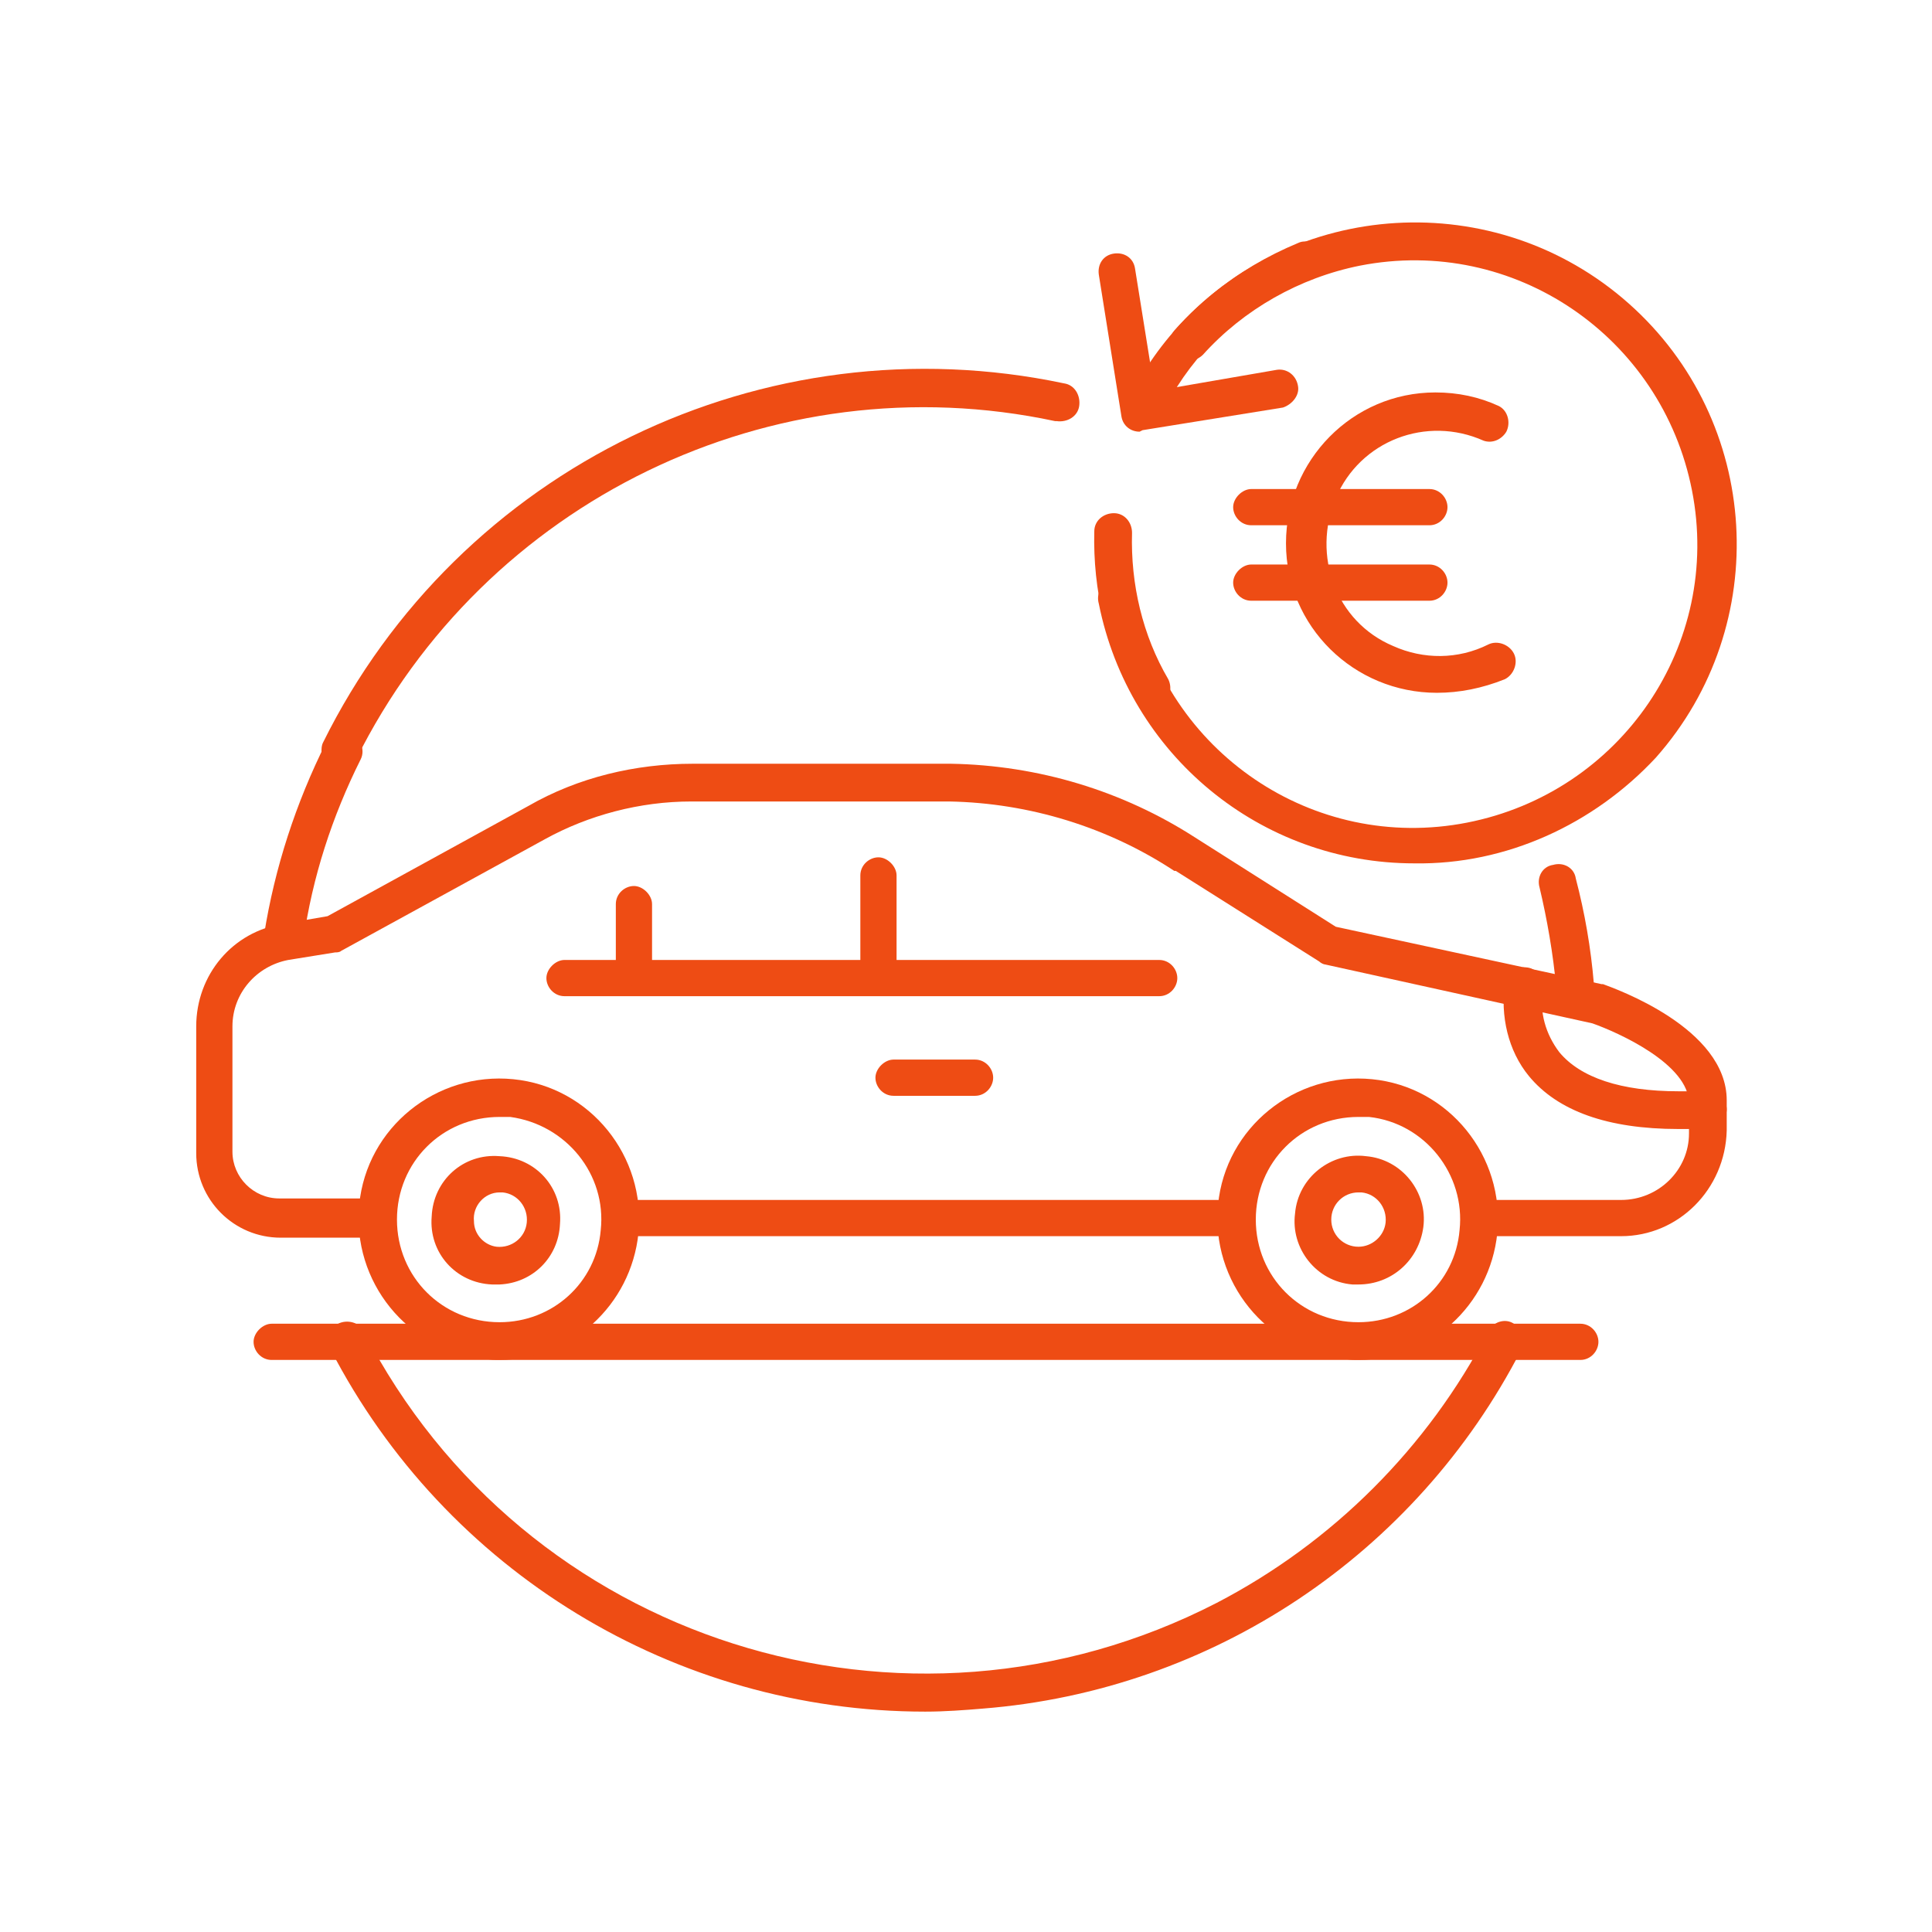
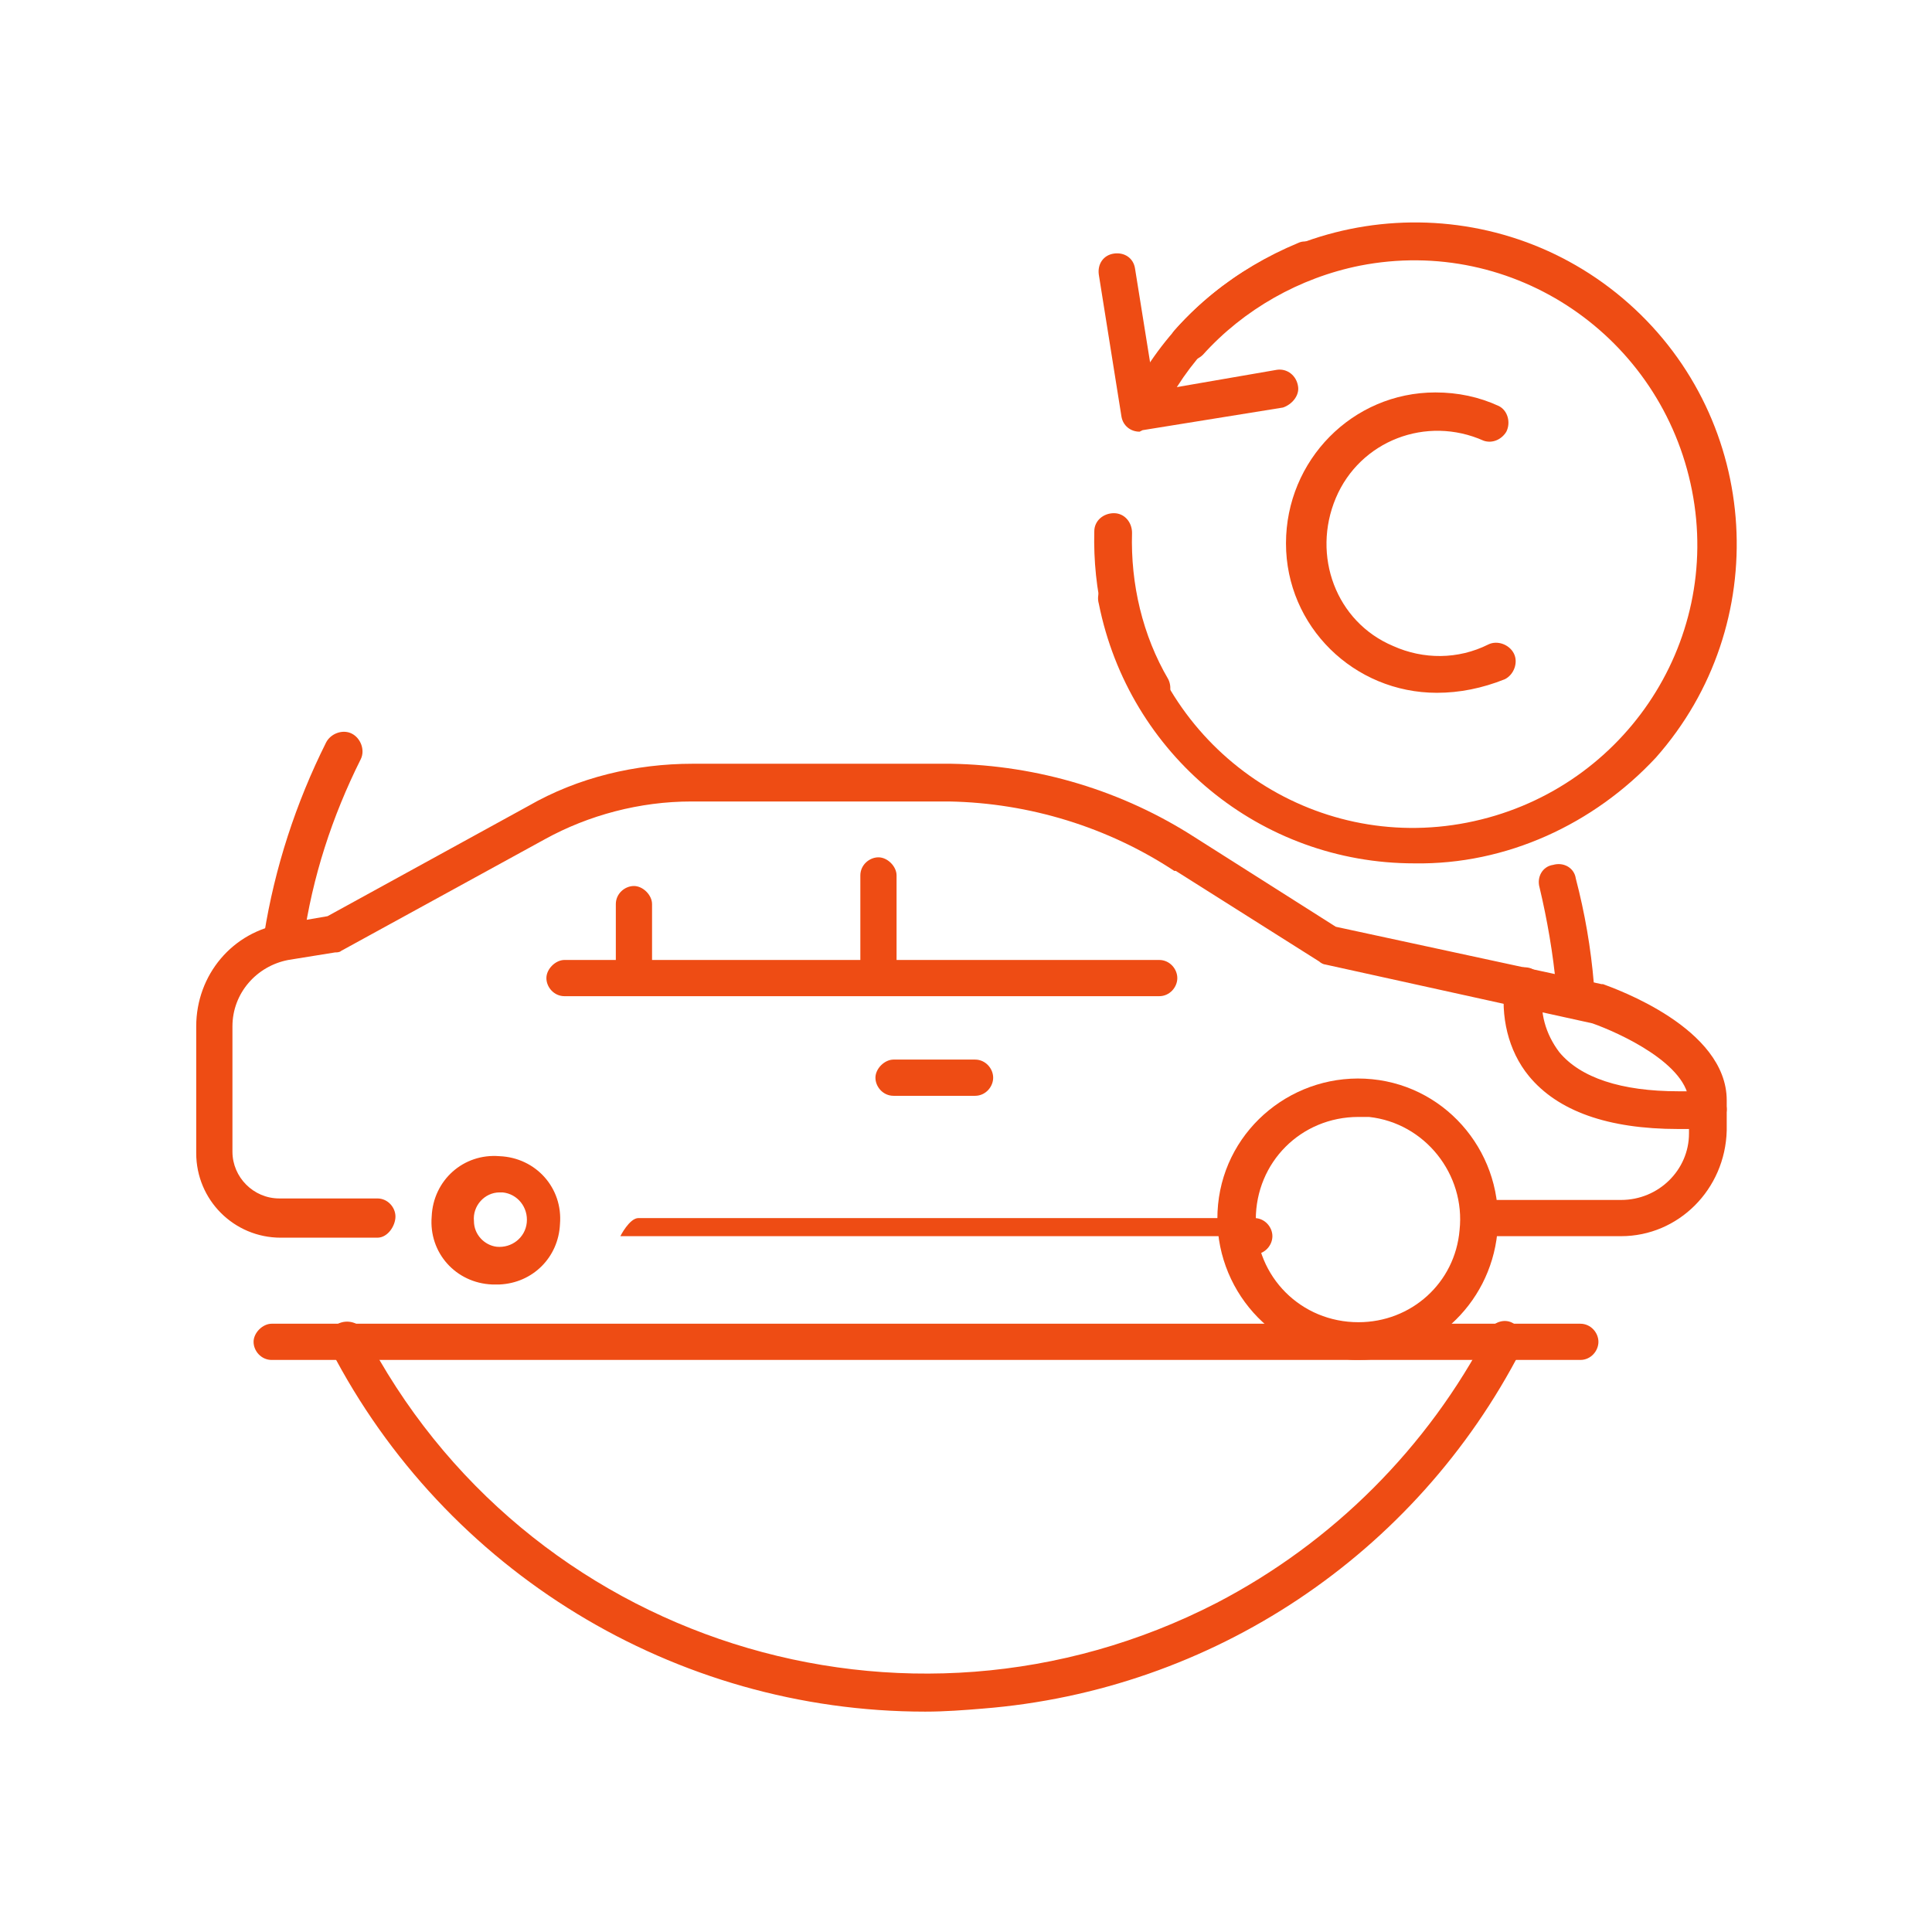
<svg xmlns="http://www.w3.org/2000/svg" id="Layer_1" viewBox="0 0 128 128">
  <style>.st0{fill:#ee4c14}</style>
  <title>Money Back _L</title>
  <g id="Large">
    <path class="st0" d="M61.3 113.4c-16.6 0-31.8-9.3-39.4-24-.3-.6-.1-1.4.5-1.7.6-.3 1.4-.1 1.7.5 10.6 20.6 35.9 28.6 56.5 18 7.7-4 14-10.3 18-18 .3-.6 1.1-.9 1.7-.5.6.3.9 1.1.5 1.7-7 13.6-20.5 22.6-35.7 23.8-1.2.1-2.5.2-3.8.2zM104.4 67.4c-.7 0-1.2-.5-1.2-1.2 0-.3 0-.5-.1-.8-.2-2.2-.6-4.5-1.1-6.6-.2-.7.2-1.4.9-1.5.7-.2 1.4.2 1.5.9.6 2.3 1 4.6 1.2 7 0 .3 0 .6.1.9 0 .6-.5 1.2-1.3 1.3.1 0 .1 0 0 0z" />
    <path class="st0" d="M104.7 90.1H18c-.7 0-1.2-.6-1.2-1.2s.6-1.2 1.2-1.2h86.7c.7 0 1.2.6 1.2 1.2s-.5 1.2-1.2 1.2zM75.5 28.6c-.6 0-1.1-.4-1.2-1l-1.5-9.4c-.1-.7.3-1.3 1-1.4.7-.1 1.3.3 1.4 1l1.3 8.1 8.1-1.4c.7-.1 1.3.4 1.4 1.1.1.6-.4 1.2-1 1.4l-9.3 1.5-.2.1z" />
    <path class="st0" d="M93.7 57.2C83.5 57.2 74.8 50 72.8 40c-.2-.7.2-1.4.9-1.5s1.4.2 1.5.9v.2c2 10.2 11.8 16.9 22 14.9 10.2-2 16.9-11.8 14.9-22-2-10.2-11.8-16.9-22-14.9-4 .8-7.7 2.9-10.4 5.9-.5.5-1.3.5-1.8.1-.5-.5-.5-1.2-.1-1.7 7.8-8.8 21.3-9.6 30.1-1.8s9.6 21.3 1.8 30.1c-4.1 4.4-9.9 7.1-16 7z" />
    <path class="st0" d="M76.3 46.9c-.5 0-.9-.2-1.1-.6-1.9-3.4-2.8-7.2-2.7-11.1 0-.7.6-1.2 1.3-1.2s1.2.6 1.2 1.3c-.1 3.4.7 6.8 2.4 9.7.3.6.1 1.4-.5 1.7-.2.1-.4.2-.6.2zM77 26.2c-.7 0-1.2-.6-1.2-1.3 0-.2.1-.5.2-.6 2.4-3.7 5.9-6.5 10-8.2.6-.3 1.4.1 1.6.7.3.6-.1 1.4-.7 1.6-3.7 1.4-6.8 3.9-8.9 7.2-.2.4-.6.6-1 .6zM95.2 45.9c-5.5 0-10-4.4-10-9.9s4.4-10 9.9-10c1.5 0 2.9.3 4.2.9.6.3.8 1.1.5 1.7-.3.5-.9.8-1.5.6-3.8-1.7-8.2 0-9.8 3.8s0 8.2 3.8 9.8c2 .9 4.3.9 6.3-.1.6-.3 1.4 0 1.7.6s0 1.4-.6 1.7c-1.5.6-3 .9-4.5.9z" />
-     <path class="st0" d="M94.7 34.8H82.9c-.7 0-1.2-.6-1.2-1.2s.6-1.2 1.2-1.2h11.8c.7 0 1.2.6 1.2 1.2s-.5 1.2-1.2 1.2zM94.7 39.8H82.9c-.7 0-1.2-.6-1.2-1.2s.6-1.2 1.2-1.2h11.8c.7 0 1.2.6 1.2 1.2s-.5 1.2-1.2 1.2zM22.6 51c-.7 0-1.3-.6-1.3-1.2 0-.2 0-.4.1-.6 9-18.2 29.2-28 49.1-23.8.7.1 1.1.8 1 1.5-.1.7-.8 1.1-1.5 1h-.1c-18.7-4-37.8 5.3-46.3 22.4-.1.4-.5.7-1 .7z" />
-     <path class="st0" d="M18.7 63.3h-.2c-.7-.1-1.1-.8-1-1.4.7-4.4 2.1-8.7 4.1-12.7.3-.6 1.1-.9 1.7-.6s.9 1.1.6 1.7c-1.9 3.8-3.2 7.8-3.8 12-.3.6-.8 1-1.4 1zM81.9 81.9H41.1c-.7 0-1.2-.6-1.2-1.2s.6-1.2 1.2-1.2h40.8c.7 0 1.2.6 1.2 1.2s-.5 1.2-1.2 1.2z" />
+     <path class="st0" d="M18.7 63.3h-.2c-.7-.1-1.1-.8-1-1.4.7-4.4 2.1-8.7 4.1-12.7.3-.6 1.1-.9 1.7-.6s.9 1.1.6 1.7c-1.9 3.8-3.2 7.8-3.8 12-.3.6-.8 1-1.4 1zM81.9 81.9H41.1s.6-1.2 1.2-1.2h40.8c.7 0 1.2.6 1.2 1.2s-.5 1.2-1.2 1.2z" />
    <path class="st0" d="M107.4 81.9H98c-.7 0-1.2-.6-1.2-1.2s.6-1.2 1.2-1.2h9.4c2.5 0 4.5-2 4.5-4.4v-2c0-2.6-4.7-4.7-6.4-5.3l-17.7-3.9c-.1 0-.3-.1-.4-.2l-9.5-6h-.1c-4.4-2.9-9.6-4.5-14.9-4.6H45.8c-3.4 0-6.8.9-9.7 2.5L22.6 63c-.1.1-.3.1-.4.1l-3.1.5c-2.1.4-3.7 2.2-3.7 4.4v8.3c0 1.7 1.4 3.1 3.1 3.1H25c.7 0 1.2.6 1.2 1.2S25.7 82 25 82h-6.4c-3.1 0-5.6-2.5-5.6-5.6V68c0-3.4 2.4-6.3 5.8-6.8l2.9-.5L35 53.4c3.3-1.9 7.1-2.8 10.9-2.8H63c5.8.1 11.4 1.8 16.2 4.9l9.3 5.9 17.6 3.8h.1c.8.3 8.2 2.9 8.2 7.7v2c-.1 3.9-3.2 7-7 7z" />
    <path class="st0" d="M76.8 66H37.4c-.7 0-1.2-.6-1.2-1.2s.6-1.2 1.2-1.2h39.4c.7 0 1.2.6 1.2 1.2s-.5 1.2-1.2 1.2zM113.2 74.8h-2c-4.7 0-8-1.2-9.9-3.5-1.4-1.7-1.9-4-1.6-6.2.1-.7.8-1.1 1.5-1 .7.1 1.1.8 1 1.5-.2 1.5.2 2.9 1.1 4.1 1.4 1.7 4.1 2.6 7.9 2.6h2c.7 0 1.2.6 1.2 1.2s-.6 1.3-1.2 1.3zM64.6 72.6h-5.4c-.7 0-1.2-.6-1.2-1.2s.6-1.2 1.2-1.2h5.4c.7 0 1.2.6 1.2 1.2s-.5 1.2-1.2 1.2z" />
    <path class="st0" d="M58.3 65.3c-.7 0-1.3-.5-1.3-1.2V58c0-.7.6-1.2 1.2-1.2s1.2.6 1.2 1.2v6.1c.1.7-.4 1.2-1.1 1.2zM42 65.3c-.7 0-1.2-.6-1.2-1.2v-4.2c0-.7.6-1.2 1.2-1.2s1.2.6 1.2 1.2v4.2c.1.7-.5 1.2-1.2 1.2zM90 90.1c-.3 0-.7 0-1-.1-5.1-.5-8.8-5.1-8.3-10.2s5.1-8.8 10.2-8.3 8.8 5.1 8.3 10.2c-.5 4.8-4.5 8.4-9.2 8.4zM90 74c-3.8 0-6.8 3-6.8 6.8s3 6.8 6.8 6.8c3.5 0 6.4-2.6 6.7-6.1.4-3.7-2.3-7.1-6-7.5H90z" />
-     <path class="st0" d="M90 85.1h-.4c-2.4-.2-4.1-2.4-3.8-4.7.2-2.4 2.4-4.1 4.7-3.8 2.4.2 4.1 2.4 3.8 4.7-.3 2.2-2.1 3.8-4.3 3.8zm0-6.1c-1 0-1.8.8-1.8 1.8s.8 1.8 1.8 1.8c.9 0 1.7-.7 1.8-1.6.1-1-.6-1.9-1.6-2H90zm3 2.1zM33.1 90.1c-.3 0-.7 0-1-.1-5.1-.5-8.8-5.1-8.3-10.2S28.9 71 34 71.5s8.8 5.1 8.3 10.2c-.5 4.8-4.5 8.4-9.2 8.4zm0-16.1c-3.8 0-6.8 3-6.8 6.8s3 6.8 6.8 6.8c3.5 0 6.4-2.6 6.7-6.1.4-3.7-2.3-7-6-7.5h-.7z" />
    <path class="st0" d="M33.1 85.1h-.5c-2.4-.1-4.2-2.1-4-4.5.1-2.4 2.1-4.2 4.5-4 2.4.1 4.2 2.1 4 4.5-.1 2.2-1.8 3.9-4 4zm0-6.1c-1 0-1.8.9-1.7 1.9 0 .9.7 1.6 1.5 1.7 1 .1 1.9-.6 2-1.6.1-1-.6-1.9-1.6-2h-.2z" />
  </g>
</svg>